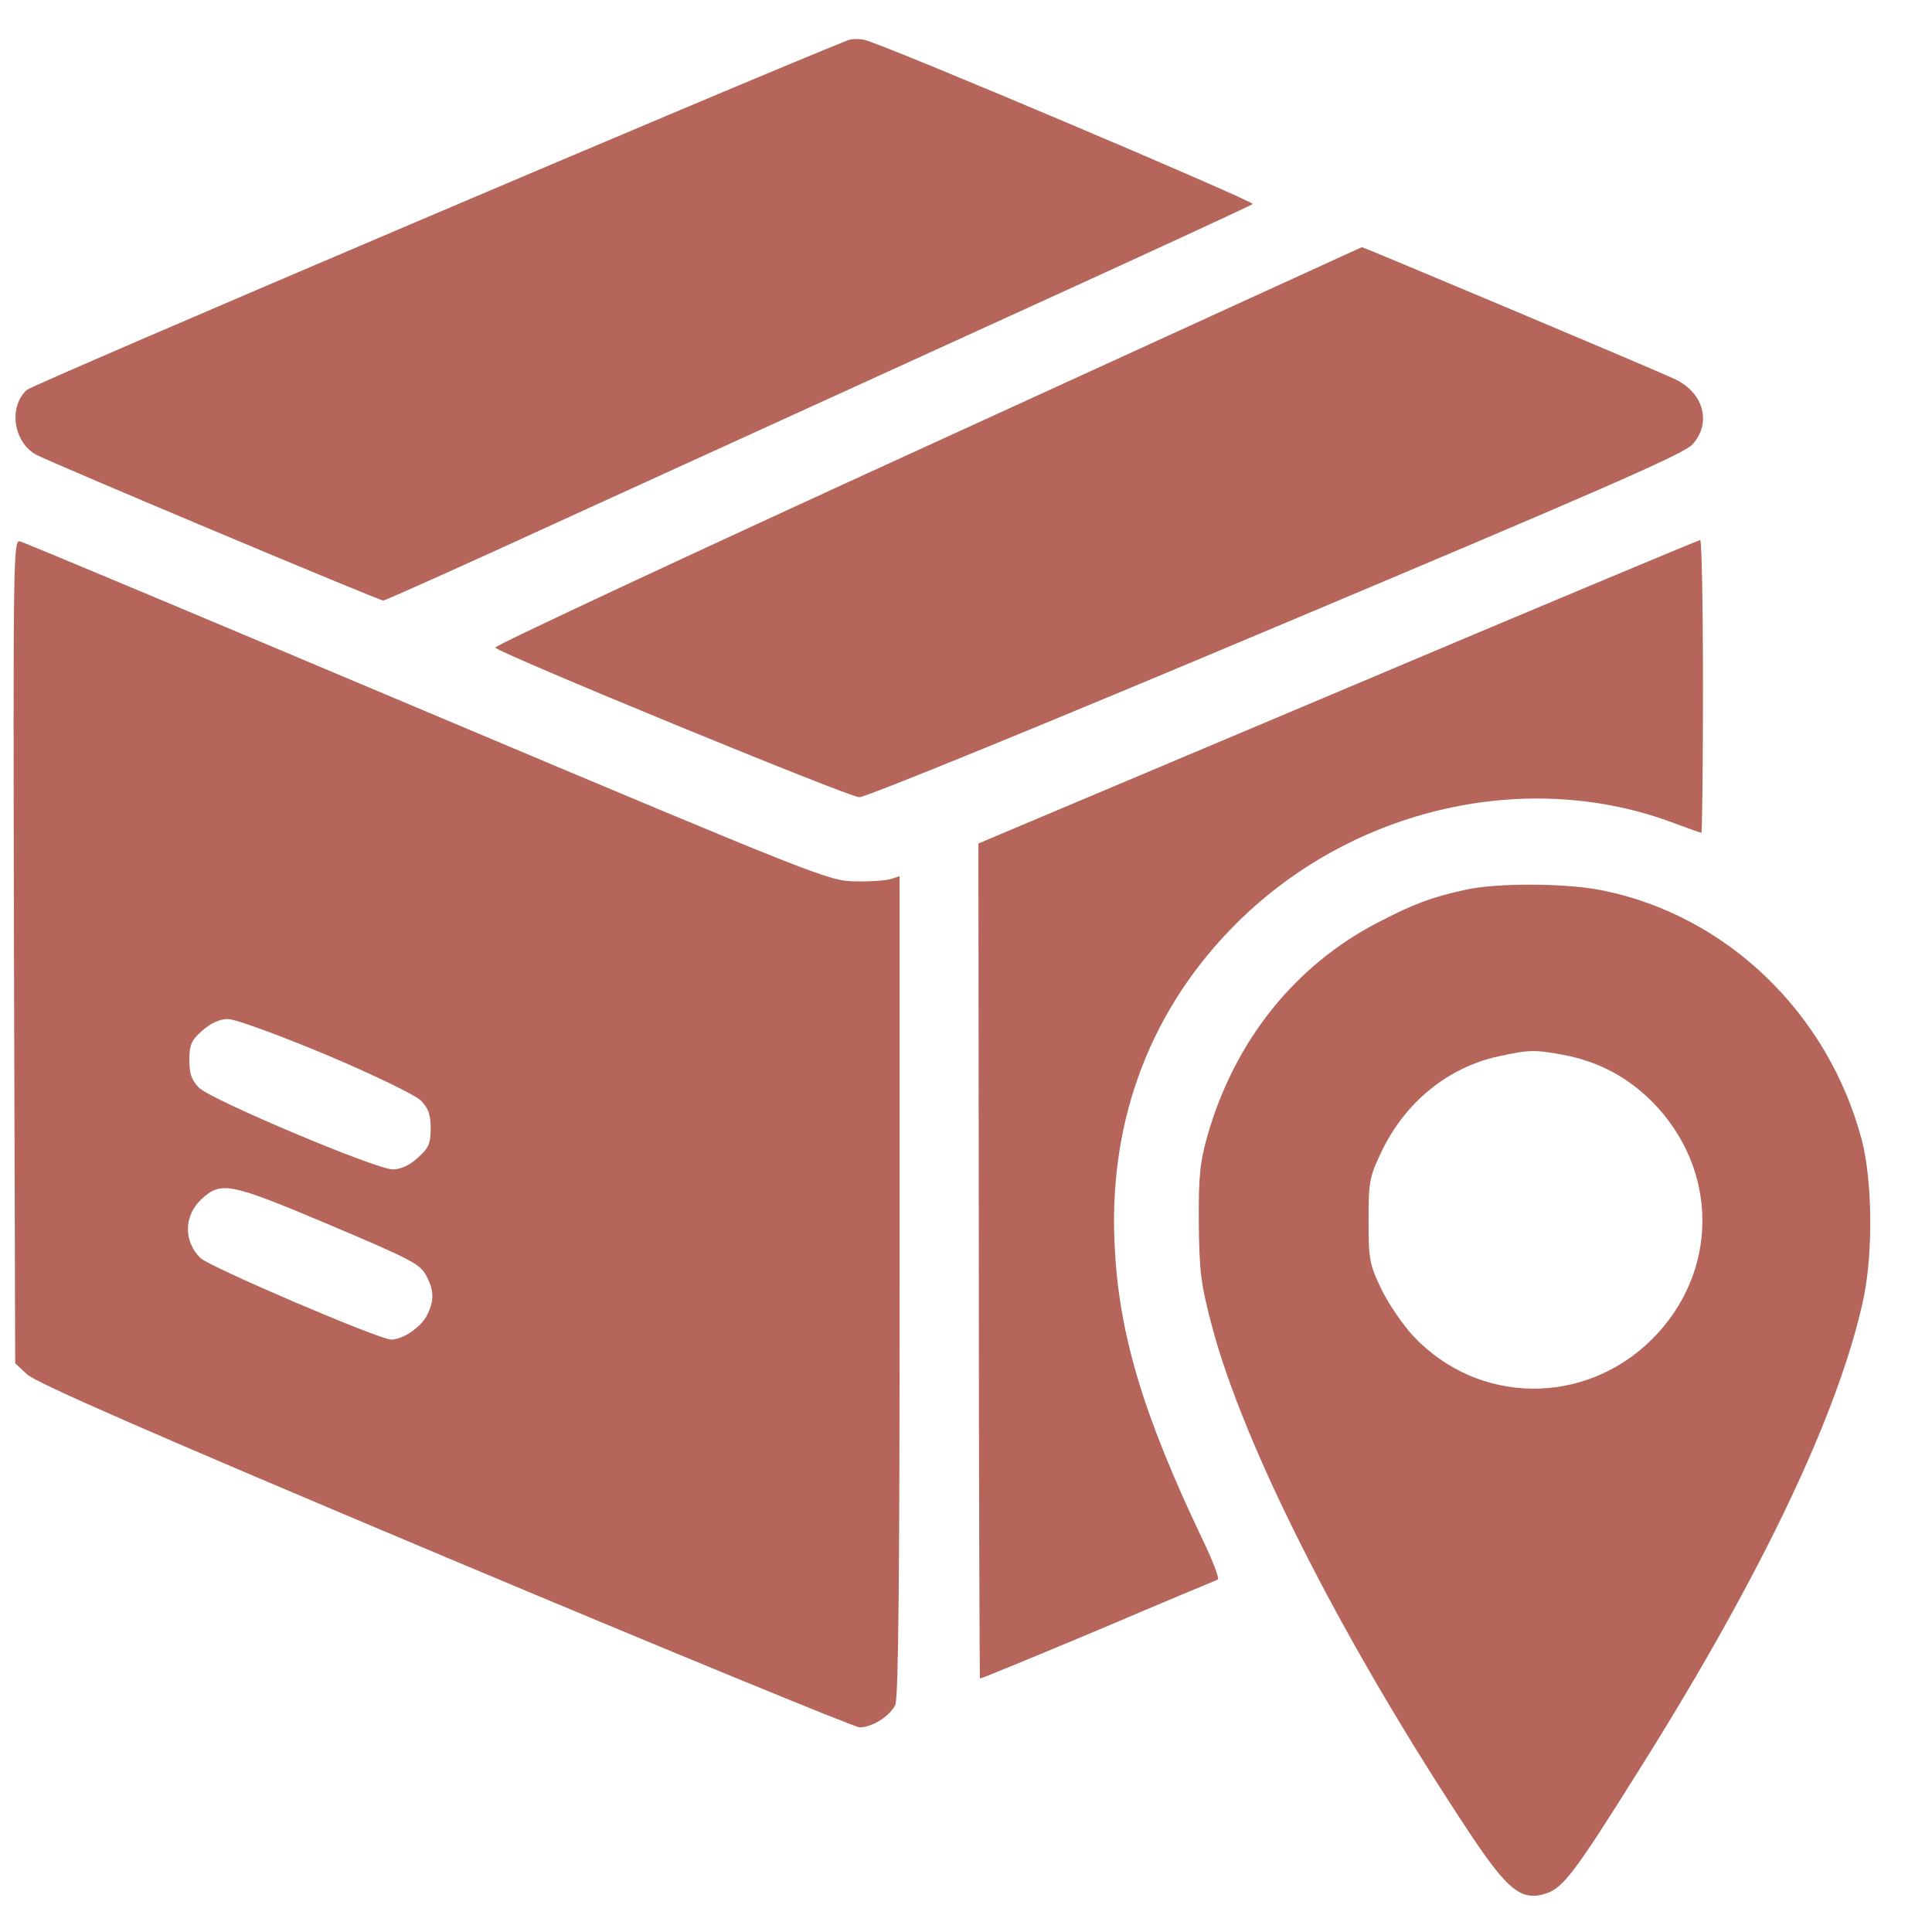
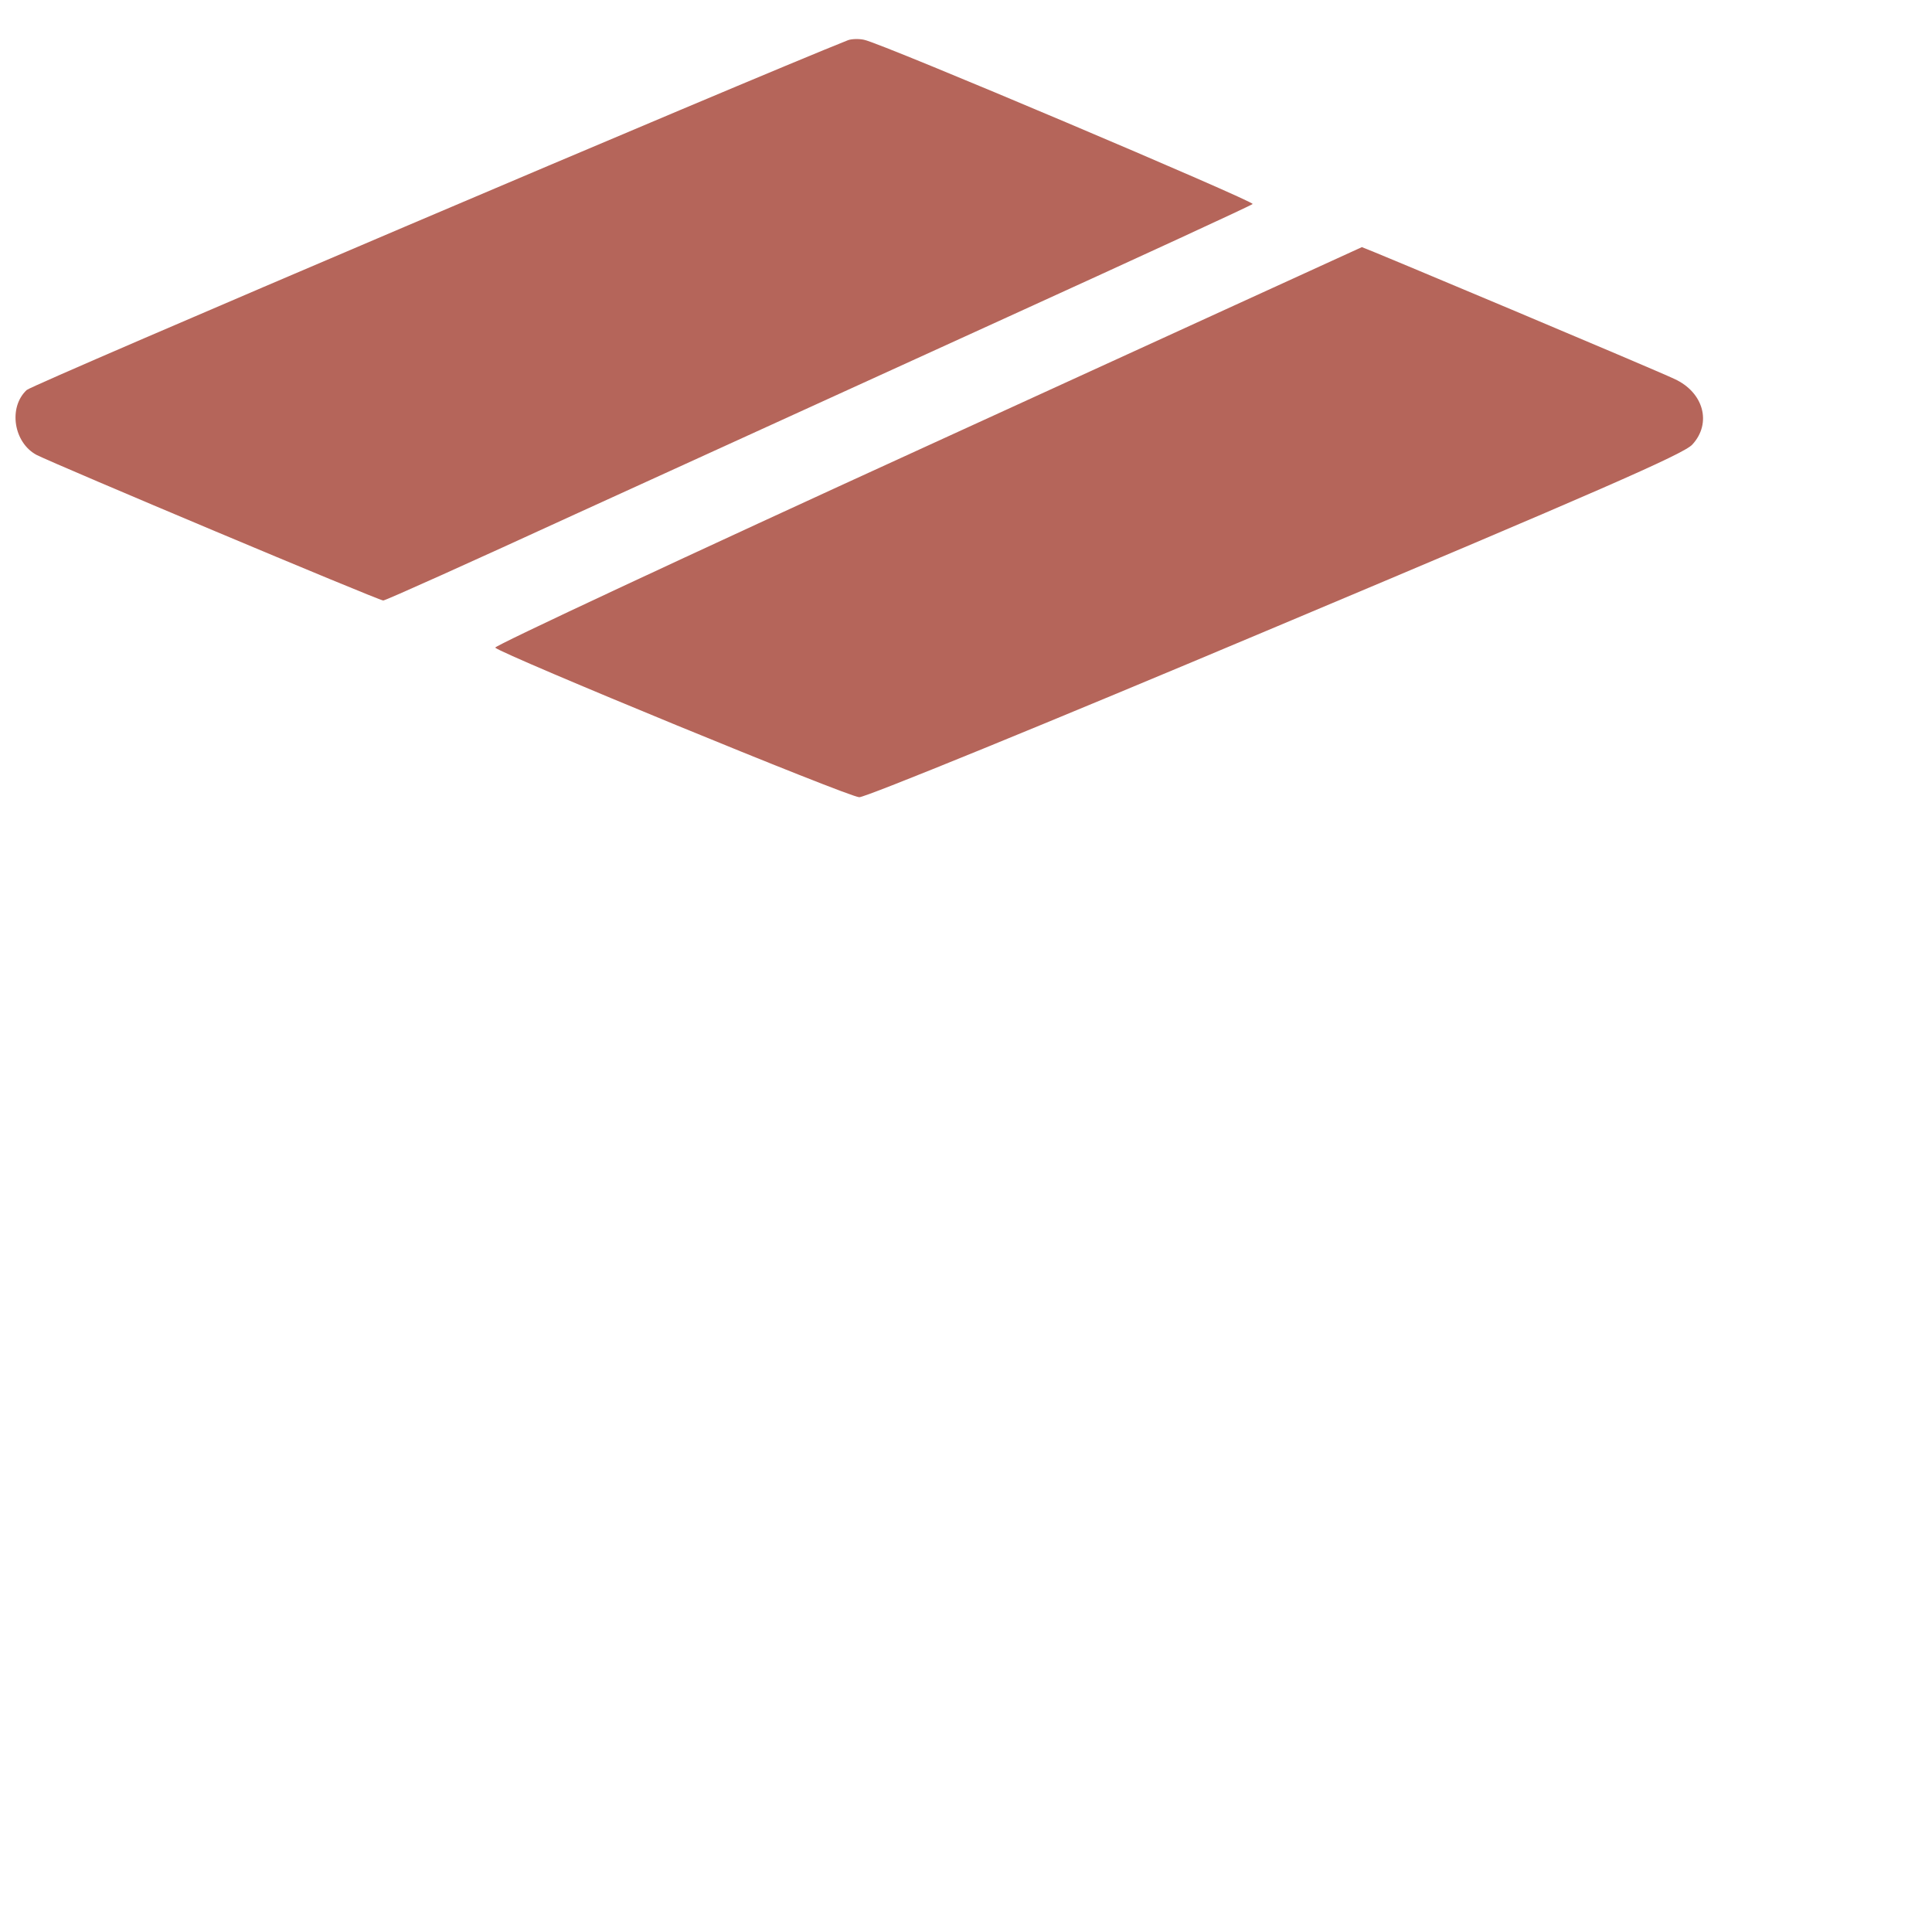
<svg xmlns="http://www.w3.org/2000/svg" width="22" height="22" viewBox="0 0 22 22" fill="none">
  <path d="M9.658 0.457C8.577 0.885 0.371 4.377 0.304 4.441C0.092 4.639 0.155 5.04 0.416 5.18C0.637 5.292 4.314 6.838 4.364 6.838C4.391 6.838 5.373 6.396 6.549 5.856C7.725 5.319 9.938 4.31 11.461 3.616C12.984 2.922 14.246 2.341 14.264 2.323C14.295 2.296 10.033 0.489 9.839 0.453C9.776 0.439 9.695 0.444 9.658 0.457Z" fill="#B5655A" />
  <path d="M10.551 5.081C7.829 6.325 5.621 7.357 5.639 7.375C5.725 7.456 9.667 9.078 9.785 9.078C9.861 9.078 11.884 8.253 14.534 7.136C18.166 5.608 19.171 5.171 19.27 5.063C19.495 4.82 19.401 4.468 19.067 4.315C18.829 4.202 15.526 2.814 15.508 2.814C15.498 2.819 13.268 3.837 10.551 5.081Z" fill="#B5655A" />
-   <path d="M0.159 10.833L0.173 15.524L0.308 15.65C0.407 15.745 1.705 16.313 5.067 17.728C7.608 18.796 9.735 19.67 9.789 19.67C9.933 19.67 10.136 19.539 10.195 19.413C10.231 19.337 10.244 17.899 10.244 14.641V9.977L10.145 10.009C10.091 10.027 9.906 10.04 9.744 10.036C9.447 10.036 9.334 9.991 4.873 8.111C2.363 7.052 0.272 6.174 0.227 6.165C0.15 6.142 0.15 6.363 0.159 10.833ZM3.71 12.009C4.256 12.239 4.729 12.469 4.792 12.532C4.877 12.618 4.904 12.69 4.904 12.848C4.904 13.023 4.882 13.073 4.756 13.185C4.661 13.271 4.562 13.316 4.472 13.316C4.283 13.316 2.413 12.528 2.268 12.388C2.183 12.302 2.156 12.23 2.156 12.072C2.156 11.897 2.178 11.847 2.304 11.735C2.404 11.649 2.498 11.604 2.597 11.604C2.678 11.604 3.161 11.78 3.71 12.009ZM3.688 13.92C4.711 14.353 4.787 14.393 4.859 14.537C4.945 14.7 4.945 14.817 4.859 14.983C4.787 15.119 4.585 15.254 4.454 15.254C4.319 15.254 2.381 14.425 2.282 14.325C2.088 14.132 2.093 13.843 2.295 13.654C2.516 13.451 2.615 13.469 3.688 13.92Z" fill="#B5655A" />
-   <path d="M15.233 7.879L11.141 9.605L11.146 14.355C11.146 16.964 11.155 19.104 11.159 19.113C11.168 19.118 11.768 18.87 12.498 18.564C13.227 18.253 13.845 17.996 13.867 17.987C13.89 17.982 13.809 17.77 13.692 17.527C13.011 16.099 12.732 15.166 12.691 14.143C12.628 12.728 13.115 11.466 14.097 10.497C15.418 9.195 17.4 8.744 19.068 9.375C19.225 9.434 19.365 9.483 19.374 9.483C19.383 9.483 19.392 8.731 19.392 7.816C19.392 6.897 19.378 6.149 19.36 6.149C19.338 6.153 17.481 6.928 15.233 7.879Z" fill="#B5655A" />
-   <path d="M16.688 10.132C16.301 10.217 16.107 10.289 15.697 10.501C14.746 10.992 14.061 11.849 13.75 12.93C13.665 13.232 13.647 13.39 13.651 13.921C13.656 14.471 13.674 14.62 13.795 15.08C14.156 16.459 15.282 18.68 16.742 20.884C17.175 21.532 17.328 21.654 17.612 21.559C17.801 21.496 17.946 21.303 18.662 20.158C20.064 17.932 20.947 16.071 21.222 14.778C21.33 14.25 21.321 13.439 21.199 12.975C20.816 11.538 19.667 10.429 18.256 10.141C17.846 10.055 17.049 10.051 16.688 10.132ZM17.797 12.011C18.189 12.083 18.527 12.259 18.811 12.543C19.577 13.313 19.577 14.489 18.811 15.251C18.045 16.012 16.837 15.999 16.098 15.219C15.976 15.089 15.81 14.845 15.729 14.678C15.593 14.395 15.584 14.336 15.584 13.899C15.584 13.462 15.593 13.403 15.729 13.119C15.999 12.552 16.486 12.155 17.062 12.029C17.418 11.952 17.472 11.952 17.797 12.011Z" fill="#B5655A" />
</svg>